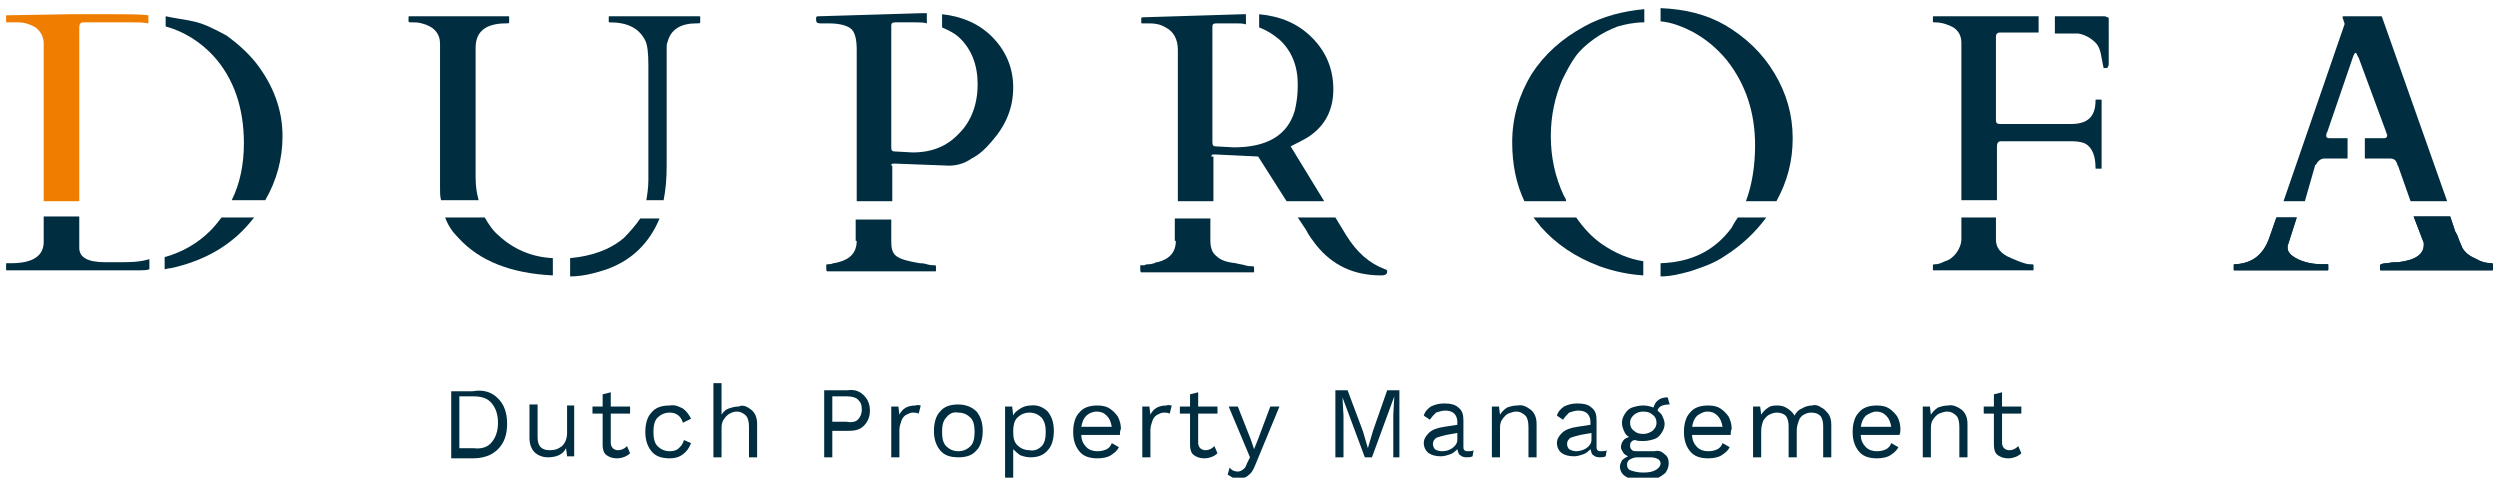
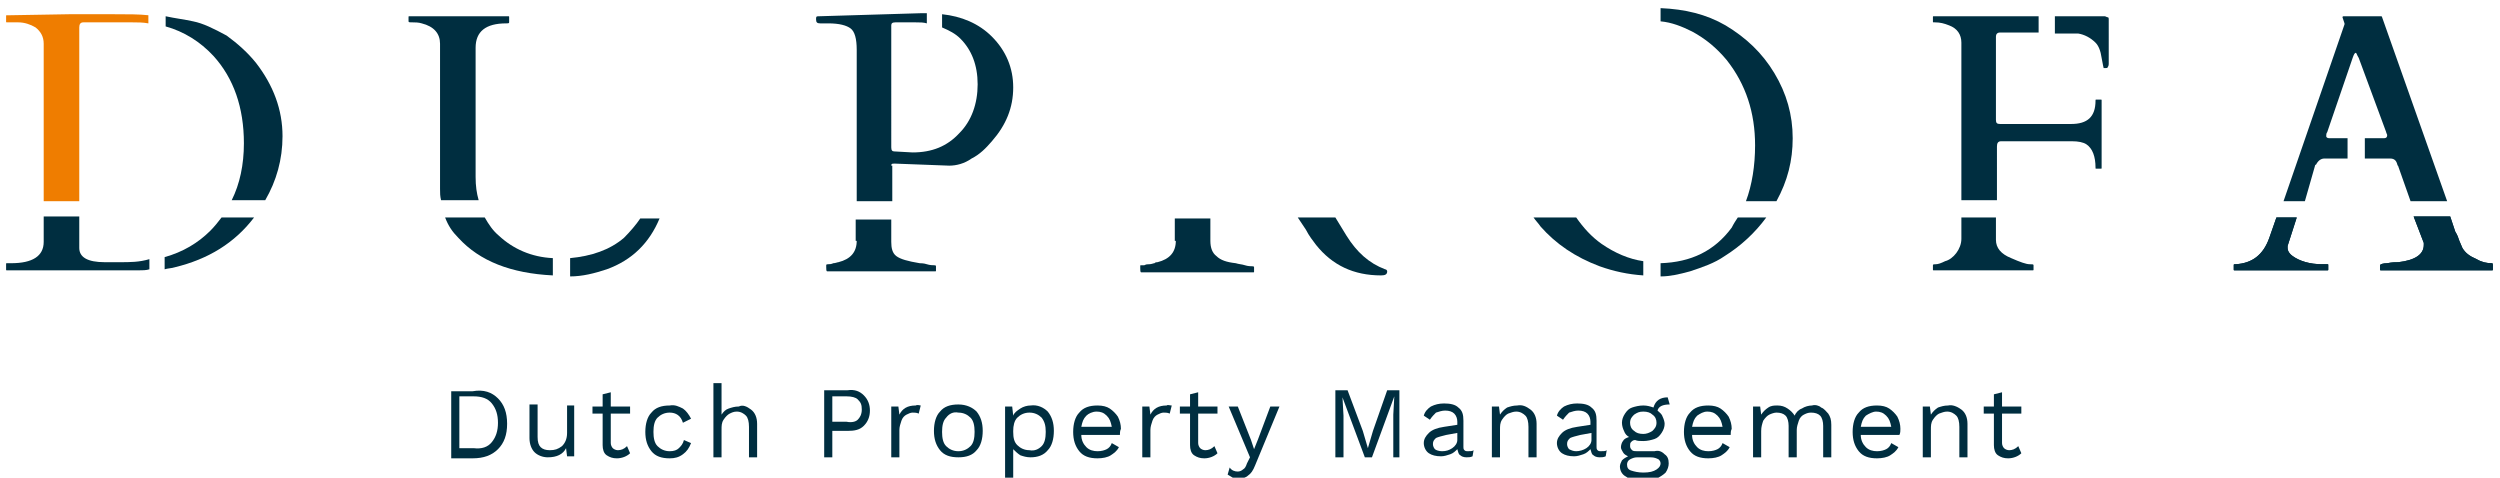
<svg xmlns="http://www.w3.org/2000/svg" version="1.1" width="246px" height="47px" id="Laag_1" x="0px" y="0px" viewBox="0 0 246 47" style="enable-background:new 0 0 246 47;" xml:space="preserve">
  <style type="text/css">
	.st0{fill:#002E40;}
	.st1{fill:#EF7D00;}
</style>
  <g>
    <path class="st0" d="M49,39.2c0.6,0.6,0.9,1.4,0.9,2.5c0,1.1-0.3,1.9-0.9,2.5c-0.6,0.6-1.4,0.9-2.5,0.9h-2.1v-6.6h2.1   C47.6,38.3,48.4,38.6,49,39.2z M48.4,43.5c0.4-0.5,0.6-1.1,0.6-1.9c0-0.8-0.2-1.4-0.6-1.9c-0.4-0.5-1-0.7-1.8-0.7h-1.4v5.1h1.4   C47.4,44.2,48,44,48.4,43.5z" />
    <path class="st0" d="M56.5,39.9v5h-0.7l-0.1-0.8c-0.3,0.6-0.9,0.9-1.8,0.9c-0.5,0-1-0.2-1.3-0.5c-0.3-0.3-0.5-0.8-0.5-1.4v-3.3h0.8   V43c0,0.5,0.1,0.8,0.3,1c0.2,0.2,0.5,0.3,0.9,0.3c0.5,0,0.8-0.1,1.2-0.4c0.3-0.3,0.5-0.7,0.5-1.3v-2.7H56.5z" />
    <path class="st0" d="M62,44.6c-0.3,0.3-0.8,0.5-1.3,0.5c-0.4,0-0.7-0.1-1-0.3c-0.3-0.2-0.4-0.6-0.4-1v-3.1h-1v-0.7h1v-1.2l0.8-0.2   v1.4H62v0.7h-1.9v2.9c0,0.2,0.1,0.4,0.2,0.5c0.1,0.1,0.3,0.2,0.5,0.2c0.3,0,0.6-0.1,0.9-0.4L62,44.6z" />
    <path class="st0" d="M67.2,40.2c0.3,0.2,0.6,0.6,0.8,1l-0.8,0.4c-0.2-0.7-0.7-1-1.3-1c-0.5,0-0.9,0.2-1.2,0.5   c-0.3,0.3-0.4,0.8-0.4,1.4c0,0.6,0.1,1.1,0.4,1.4c0.3,0.3,0.7,0.5,1.2,0.5c0.4,0,0.7-0.1,0.9-0.3c0.2-0.2,0.4-0.4,0.5-0.8l0.7,0.3   c-0.2,0.5-0.4,0.8-0.8,1.1c-0.4,0.3-0.8,0.4-1.3,0.4c-0.8,0-1.4-0.2-1.8-0.7c-0.4-0.5-0.6-1.1-0.6-1.9s0.2-1.5,0.6-1.9   c0.4-0.5,1-0.7,1.8-0.7C66.4,39.8,66.8,40,67.2,40.2z" />
    <path class="st0" d="M73.9,40.3c0.4,0.3,0.6,0.8,0.6,1.4V45h-0.8V42c0-0.5-0.1-0.9-0.3-1.1c-0.2-0.2-0.5-0.4-0.9-0.4   c-0.3,0-0.5,0.1-0.7,0.2c-0.2,0.1-0.4,0.3-0.6,0.6c-0.2,0.3-0.2,0.6-0.2,1V45h-0.8v-7.3h0.8v3.1c0.2-0.3,0.4-0.5,0.7-0.6   c0.3-0.1,0.6-0.2,1-0.2C73.1,39.8,73.5,40,73.9,40.3z" />
    <path class="st0" d="M85,38.9c0.4,0.4,0.6,0.9,0.6,1.5s-0.2,1.1-0.6,1.5c-0.4,0.4-0.9,0.5-1.6,0.5h-1.5V45h-0.8v-6.6h2.3   C84.1,38.3,84.6,38.5,85,38.9z M84.4,41.3c0.2-0.2,0.4-0.5,0.4-1s-0.1-0.7-0.4-1c-0.2-0.2-0.6-0.3-1.1-0.3h-1.4v2.5h1.4   C83.8,41.6,84.2,41.5,84.4,41.3z" />
    <path class="st0" d="M90.6,39.9l-0.2,0.8c-0.2-0.1-0.4-0.1-0.6-0.1c-0.2,0-0.4,0.1-0.6,0.2c-0.2,0.1-0.4,0.3-0.5,0.6   c-0.1,0.3-0.2,0.6-0.2,0.9V45h-0.8v-5h0.7l0.1,0.8c0.3-0.6,0.8-0.9,1.6-0.9C90.3,39.8,90.5,39.9,90.6,39.9z" />
    <path class="st0" d="M96.1,40.5c0.4,0.5,0.6,1.1,0.6,1.9s-0.2,1.5-0.6,1.9c-0.4,0.5-1,0.7-1.8,0.7c-0.8,0-1.4-0.2-1.8-0.7   c-0.4-0.5-0.6-1.1-0.6-1.9s0.2-1.5,0.6-1.9c0.4-0.5,1-0.7,1.8-0.7C95.1,39.8,95.7,40.1,96.1,40.5z M93.1,41.1   c-0.3,0.3-0.4,0.8-0.4,1.4c0,0.6,0.1,1.1,0.4,1.4c0.3,0.3,0.7,0.5,1.2,0.5c0.5,0,0.9-0.2,1.2-0.5c0.3-0.3,0.4-0.8,0.4-1.4   c0-0.6-0.1-1.1-0.4-1.4c-0.3-0.3-0.7-0.5-1.2-0.5C93.8,40.5,93.4,40.7,93.1,41.1z" />
    <path class="st0" d="M103.1,40.5c0.4,0.5,0.6,1.1,0.6,1.9c0,0.8-0.2,1.5-0.6,1.9c-0.4,0.5-1,0.7-1.7,0.7c-0.4,0-0.7-0.1-1-0.2   c-0.3-0.2-0.5-0.4-0.7-0.6v2.9h-0.8v-7.1h0.7l0.1,0.9c0.1-0.3,0.4-0.5,0.7-0.7c0.3-0.2,0.7-0.3,1-0.3   C102.1,39.8,102.7,40.1,103.1,40.5z M102.5,43.9c0.3-0.3,0.4-0.8,0.4-1.4c0-0.6-0.1-1-0.4-1.4c-0.3-0.3-0.7-0.5-1.2-0.5   c-0.5,0-0.9,0.2-1.2,0.5c-0.3,0.3-0.4,0.8-0.4,1.3v0.1c0,0.6,0.1,1,0.4,1.3c0.3,0.3,0.7,0.5,1.2,0.5   C101.8,44.4,102.2,44.2,102.5,43.9z" />
    <path class="st0" d="M110.2,42.8h-3.8c0,0.5,0.2,0.9,0.5,1.2c0.3,0.3,0.7,0.4,1.1,0.4c0.4,0,0.7-0.1,0.9-0.2   c0.2-0.1,0.4-0.3,0.5-0.6l0.7,0.4c-0.2,0.4-0.5,0.6-0.8,0.8c-0.3,0.2-0.8,0.3-1.3,0.3c-0.8,0-1.4-0.2-1.8-0.7   c-0.4-0.5-0.6-1.1-0.6-1.9s0.2-1.5,0.6-1.9c0.4-0.5,1-0.7,1.8-0.7c0.5,0,0.9,0.1,1.2,0.3c0.3,0.2,0.6,0.5,0.8,0.8   c0.2,0.4,0.3,0.8,0.3,1.2C110.2,42.4,110.2,42.6,110.2,42.8z M106.9,40.9c-0.3,0.3-0.4,0.6-0.5,1.1h3c-0.1-0.5-0.2-0.8-0.5-1.1   c-0.3-0.3-0.6-0.4-1-0.4C107.5,40.5,107.1,40.7,106.9,40.9z" />
    <path class="st0" d="M115.3,39.9l-0.2,0.8c-0.2-0.1-0.4-0.1-0.6-0.1c-0.2,0-0.4,0.1-0.6,0.2c-0.2,0.1-0.4,0.3-0.5,0.6   c-0.1,0.3-0.2,0.6-0.2,0.9V45h-0.8v-5h0.7l0.1,0.8c0.3-0.6,0.8-0.9,1.6-0.9C114.9,39.8,115.1,39.9,115.3,39.9z" />
    <path class="st0" d="M119.8,44.6c-0.3,0.3-0.8,0.5-1.3,0.5c-0.4,0-0.7-0.1-1-0.3c-0.3-0.2-0.4-0.6-0.4-1v-3.1h-1v-0.7h1v-1.2   l0.8-0.2v1.4h1.9v0.7h-1.9v2.9c0,0.2,0.1,0.4,0.2,0.5c0.1,0.1,0.3,0.2,0.5,0.2c0.3,0,0.6-0.1,0.9-0.4L119.8,44.6z" />
    <path class="st0" d="M123.5,45.8c-0.2,0.5-0.4,0.8-0.7,1c-0.2,0.2-0.6,0.3-0.9,0.3c-0.3,0-0.5,0-0.6-0.1c-0.2-0.1-0.3-0.2-0.5-0.3   L121,46c0.2,0.3,0.5,0.4,0.8,0.4c0.2,0,0.4-0.1,0.5-0.2c0.2-0.1,0.3-0.3,0.4-0.6L123,45l-2.1-5h0.9l1.3,3.3l0.3,0.9l0.4-1l1.2-3.2   h0.9L123.5,45.8z" />
    <path class="st0" d="M137.9,45h-0.8v-4.2l0.1-1.8h0L135,45h-0.7l-2.2-5.9h0l0.1,1.8V45h-0.8v-6.6h1.2l1.5,4l0.5,1.7h0l0.5-1.7   l1.4-4h1.2V45z" />
    <path class="st0" d="M145,44.3l-0.1,0.6c-0.2,0.1-0.4,0.1-0.6,0.1c-0.3,0-0.5-0.1-0.6-0.2c-0.2-0.1-0.2-0.3-0.3-0.6   c-0.2,0.2-0.4,0.4-0.7,0.5c-0.3,0.1-0.6,0.2-0.9,0.2c-0.5,0-0.9-0.1-1.2-0.3c-0.3-0.2-0.5-0.6-0.5-1c0-0.4,0.2-0.7,0.5-1   c0.3-0.3,0.8-0.5,1.5-0.6l1.3-0.2v-0.3c0-0.3-0.1-0.6-0.3-0.8c-0.2-0.2-0.5-0.3-0.9-0.3c-0.3,0-0.6,0.1-0.9,0.2   c-0.2,0.2-0.4,0.4-0.6,0.7l-0.6-0.4c0.1-0.4,0.4-0.7,0.7-0.9c0.4-0.2,0.8-0.3,1.3-0.3c0.6,0,1.1,0.1,1.4,0.4   c0.4,0.3,0.5,0.7,0.5,1.3V44c0,0.1,0,0.2,0.1,0.3c0.1,0.1,0.2,0.1,0.3,0.1C144.7,44.4,144.9,44.4,145,44.3z M142.9,44.1   c0.3-0.2,0.5-0.5,0.5-0.8v-0.7l-1.1,0.2c-0.4,0.1-0.8,0.2-1,0.3c-0.2,0.2-0.3,0.3-0.3,0.6c0,0.2,0.1,0.4,0.2,0.5s0.4,0.2,0.7,0.2   C142.3,44.4,142.6,44.3,142.9,44.1z" />
    <path class="st0" d="M150.6,40.3c0.4,0.3,0.6,0.8,0.6,1.4V45h-0.8V42c0-0.5-0.1-0.9-0.3-1.1c-0.2-0.2-0.5-0.4-0.9-0.4   c-0.3,0-0.5,0.1-0.8,0.2c-0.2,0.1-0.4,0.3-0.6,0.6c-0.2,0.3-0.2,0.6-0.2,1V45h-0.8v-5h0.7l0.1,0.8c0.2-0.3,0.4-0.5,0.7-0.7   c0.3-0.1,0.6-0.2,1-0.2C149.8,39.8,150.2,40,150.6,40.3z" />
    <path class="st0" d="M158.1,44.3l-0.1,0.6c-0.2,0.1-0.4,0.1-0.6,0.1c-0.3,0-0.5-0.1-0.6-0.2c-0.2-0.1-0.2-0.3-0.3-0.6   c-0.2,0.2-0.4,0.4-0.7,0.5c-0.3,0.1-0.6,0.2-0.9,0.2c-0.5,0-0.9-0.1-1.2-0.3c-0.3-0.2-0.5-0.6-0.5-1c0-0.4,0.2-0.7,0.5-1   c0.3-0.3,0.8-0.5,1.5-0.6l1.3-0.2v-0.3c0-0.3-0.1-0.6-0.3-0.8c-0.2-0.2-0.5-0.3-0.9-0.3c-0.3,0-0.6,0.1-0.9,0.2   c-0.2,0.2-0.4,0.4-0.6,0.7l-0.6-0.4c0.1-0.4,0.4-0.7,0.7-0.9c0.4-0.2,0.8-0.3,1.3-0.3c0.6,0,1.1,0.1,1.4,0.4   c0.4,0.3,0.5,0.7,0.5,1.3V44c0,0.1,0,0.2,0.1,0.3c0.1,0.1,0.2,0.1,0.3,0.1C157.8,44.4,158,44.4,158.1,44.3z M156.1,44.1   c0.3-0.2,0.5-0.5,0.5-0.8v-0.7l-1.1,0.2c-0.4,0.1-0.8,0.2-1,0.3c-0.2,0.2-0.3,0.3-0.3,0.6c0,0.2,0.1,0.4,0.2,0.5   c0.2,0.1,0.4,0.2,0.7,0.2C155.4,44.4,155.8,44.3,156.1,44.1z" />
    <path class="st0" d="M163.8,44.7c0.3,0.2,0.4,0.5,0.4,0.9c0,0.3-0.1,0.6-0.3,0.9c-0.2,0.2-0.5,0.4-0.9,0.6   c-0.4,0.1-0.8,0.2-1.3,0.2c-0.8,0-1.3-0.1-1.7-0.4c-0.4-0.2-0.6-0.6-0.6-1c0-0.2,0.1-0.4,0.2-0.6c0.2-0.2,0.4-0.3,0.6-0.4   c-0.2-0.1-0.4-0.2-0.5-0.4c-0.1-0.2-0.2-0.3-0.2-0.5c0-0.2,0.1-0.5,0.2-0.6c0.1-0.2,0.3-0.3,0.6-0.4c-0.2-0.1-0.4-0.3-0.5-0.6   c-0.1-0.2-0.2-0.5-0.2-0.8c0-0.3,0.1-0.6,0.3-0.9c0.2-0.3,0.4-0.5,0.7-0.6c0.3-0.1,0.7-0.2,1.1-0.2c0.4,0,0.7,0.1,1,0.2   c0.2-0.7,0.7-1,1.4-1l0.2,0.7c-0.7,0-1.1,0.2-1.2,0.6c0.2,0.2,0.4,0.3,0.5,0.6c0.1,0.2,0.2,0.5,0.2,0.7c0,0.3-0.1,0.6-0.3,0.9   c-0.2,0.3-0.4,0.5-0.7,0.6c-0.3,0.1-0.7,0.2-1.1,0.2c-0.3,0-0.6,0-0.8-0.1c-0.2,0-0.3,0.1-0.4,0.2c-0.1,0.1-0.1,0.2-0.1,0.4   s0.1,0.3,0.2,0.4c0.1,0.1,0.3,0.1,0.5,0.1h1.7C163.2,44.3,163.5,44.4,163.8,44.7z M163,46.2c0.3-0.2,0.4-0.4,0.4-0.6   c0-0.2-0.1-0.3-0.2-0.4c-0.2-0.1-0.4-0.2-0.8-0.2h-1.3c-0.3,0-0.5,0.1-0.7,0.2c-0.2,0.1-0.3,0.3-0.3,0.5c0,0.3,0.1,0.5,0.4,0.6   c0.3,0.1,0.7,0.2,1.2,0.2C162.3,46.5,162.7,46.4,163,46.2z M160.8,40.8c-0.2,0.2-0.4,0.4-0.4,0.8c0,0.3,0.1,0.6,0.4,0.8   c0.2,0.2,0.5,0.3,0.9,0.3c0.3,0,0.6-0.1,0.9-0.3c0.2-0.2,0.4-0.4,0.4-0.8c0-0.3-0.1-0.6-0.4-0.8c-0.2-0.2-0.5-0.3-0.9-0.3   C161.3,40.5,161.1,40.6,160.8,40.8z" />
    <path class="st0" d="M170.3,42.8h-3.8c0,0.5,0.2,0.9,0.5,1.2c0.3,0.3,0.7,0.4,1.1,0.4c0.4,0,0.7-0.1,0.9-0.2   c0.2-0.1,0.4-0.3,0.5-0.6l0.7,0.4c-0.2,0.4-0.5,0.6-0.8,0.8c-0.3,0.2-0.8,0.3-1.3,0.3c-0.8,0-1.4-0.2-1.8-0.7   c-0.4-0.5-0.6-1.1-0.6-1.9s0.2-1.5,0.6-1.9c0.4-0.5,1-0.7,1.8-0.7c0.5,0,0.9,0.1,1.2,0.3c0.3,0.2,0.6,0.5,0.8,0.8   c0.2,0.4,0.3,0.8,0.3,1.2C170.3,42.4,170.3,42.6,170.3,42.8z M167,40.9c-0.3,0.3-0.4,0.6-0.5,1.1h3c-0.1-0.5-0.2-0.8-0.5-1.1   c-0.3-0.3-0.6-0.4-1-0.4C167.6,40.5,167.3,40.7,167,40.9z" />
    <path class="st0" d="M179.2,40.1c0.3,0.1,0.5,0.4,0.7,0.6c0.2,0.3,0.3,0.6,0.3,1.1V45h-0.8v-3.1c0-0.4-0.1-0.8-0.3-1   c-0.2-0.2-0.5-0.3-0.9-0.3c-0.3,0-0.5,0.1-0.7,0.2c-0.2,0.1-0.4,0.3-0.5,0.6c-0.1,0.3-0.2,0.6-0.2,0.9V45h-0.8v-3.1   c0-0.4-0.1-0.8-0.3-1c-0.2-0.2-0.5-0.3-0.9-0.3c-0.2,0-0.5,0.1-0.7,0.2s-0.4,0.3-0.6,0.6c-0.1,0.3-0.2,0.6-0.2,1V45h-0.8v-5h0.7   l0.1,0.8c0.2-0.3,0.4-0.5,0.7-0.7s0.6-0.2,0.9-0.2c0.4,0,0.7,0.1,1,0.3c0.3,0.2,0.5,0.4,0.7,0.7c0.1-0.3,0.4-0.6,0.7-0.7   c0.3-0.2,0.7-0.3,1-0.3C178.6,39.8,179,39.9,179.2,40.1z" />
    <path class="st0" d="M186.9,42.8h-3.8c0,0.5,0.2,0.9,0.5,1.2c0.3,0.3,0.7,0.4,1.1,0.4c0.4,0,0.7-0.1,0.9-0.2   c0.2-0.1,0.4-0.3,0.5-0.6l0.7,0.4c-0.2,0.4-0.5,0.6-0.8,0.8s-0.8,0.3-1.3,0.3c-0.8,0-1.4-0.2-1.8-0.7c-0.4-0.5-0.6-1.1-0.6-1.9   s0.2-1.5,0.6-1.9c0.4-0.5,1-0.7,1.8-0.7c0.5,0,0.9,0.1,1.2,0.3c0.3,0.2,0.6,0.5,0.8,0.8c0.2,0.4,0.3,0.8,0.3,1.2   C187,42.4,187,42.6,186.9,42.8z M183.6,40.9c-0.3,0.3-0.4,0.6-0.5,1.1h3c-0.1-0.5-0.2-0.8-0.5-1.1c-0.3-0.3-0.6-0.4-1-0.4   C184.3,40.5,183.9,40.7,183.6,40.9z" />
    <path class="st0" d="M193,40.3c0.4,0.3,0.6,0.8,0.6,1.4V45h-0.8V42c0-0.5-0.1-0.9-0.3-1.1c-0.2-0.2-0.5-0.4-0.9-0.4   c-0.3,0-0.5,0.1-0.8,0.2c-0.2,0.1-0.4,0.3-0.6,0.6c-0.2,0.3-0.2,0.6-0.2,1V45h-0.8v-5h0.7l0.1,0.8c0.2-0.3,0.4-0.5,0.7-0.7   c0.3-0.1,0.6-0.2,1-0.2C192.1,39.8,192.6,40,193,40.3z" />
    <path class="st0" d="M198.9,44.6c-0.3,0.3-0.8,0.5-1.3,0.5c-0.4,0-0.7-0.1-1-0.3c-0.3-0.2-0.4-0.6-0.4-1v-3.1h-1v-0.7h1v-1.2   l0.8-0.2v1.4h1.9v0.7h-1.9v2.9c0,0.2,0.1,0.4,0.2,0.5c0.1,0.1,0.3,0.2,0.5,0.2c0.3,0,0.6-0.1,0.9-0.4L198.9,44.6z" />
  </g>
  <g>
    <g>
      <path class="st0" d="M20.7,22.7c-1.2,1.2-2.7,2.1-4.5,2.6v1.2c0.3-0.1,0.7-0.1,1-0.2c3.3-0.8,5.9-2.4,7.8-4.9h-3.2    C21.5,21.8,21.1,22.3,20.7,22.7z" />
      <path class="st0" d="M11.8,25.8c-0.5,0-1,0-1.5,0c-1.7,0-2.5-0.5-2.5-1.4v-3.1H4.3v2.5c0,1.4-1.1,2.1-3.2,2.1H0.7    c-0.1,0-0.1,0-0.1,0.1v0.5c0,0.1,0,0.1,0.1,0.1h13c0.3,0,0.7,0,1-0.1v-1C13.7,25.8,12.8,25.8,11.8,25.8z" />
      <path class="st0" d="M21,5.5c2,2.2,3,5.1,3,8.6c0,2.1-0.4,4-1.2,5.6h3.3c1.1-1.9,1.7-4,1.7-6.3c0-2.6-0.9-5-2.6-7.2    c-0.8-1-1.8-1.9-2.9-2.7C21,2.8,20,2.3,19,2.1c-0.9-0.2-1.8-0.3-2.7-0.5v1C18.1,3.1,19.7,4.1,21,5.5z" />
      <path class="st1" d="M7.8,2.7c0-0.3,0.1-0.5,0.4-0.5h4.8c0.5,0,1.1,0,1.6,0.1V1.5c-0.9-0.1-2-0.1-3.4-0.1H9c-0.8,0-1.6,0-2.2,0    L1,1.5H0.7c-0.1,0-0.1,0-0.1,0.1v0.5c0,0.1,0,0.1,0.1,0.1h1.1c0.6,0,1.2,0.2,1.7,0.5C4,3.1,4.3,3.6,4.3,4.3v15.5h3.5V2.7z" />
-       <path class="st0" d="M65.6,16.3V4.7c0-0.2,0-0.4,0.1-0.6C66,2.9,67,2.3,68.5,2.3c0.3,0,0.4,0,0.4-0.1V1.7c0-0.1,0-0.1-0.1-0.1H60    c-0.1,0-0.1,0-0.1,0.1v0.4c0,0.1,0,0.1,0.1,0.1c1.8,0,2.9,0.6,3.5,1.8c0.2,0.4,0.3,1.2,0.3,2.4v11.3c0,0.7-0.1,1.4-0.2,2h1.7    C65.5,18.7,65.6,17.6,65.6,16.3z" />
      <path class="st0" d="M46.8,17.4V4.7c0-1.6,1-2.4,3-2.4c0.2,0,0.3,0,0.3-0.1V1.7c0-0.1,0-0.1-0.1-0.1h-9.7c-0.1,0-0.1,0-0.1,0.1    v0.4c0,0.1,0.1,0.1,0.4,0.1c0.2,0,0.6,0,0.9,0.1c1.2,0.3,1.8,1,1.8,2v14.3c0,0.4,0,0.7,0.1,1.1h3.7C46.9,19,46.8,18.3,46.8,17.4z" />
      <path class="st0" d="M61.4,23.4c-1.4,1.2-3.2,1.8-5.3,2v1.8c1.2,0,2.4-0.3,3.6-0.7c2.5-0.9,4.2-2.6,5.2-5H63    C62.6,22.1,62,22.8,61.4,23.4z" />
      <path class="st0" d="M49.1,23.2c-0.6-0.5-1-1.1-1.4-1.8h-3.9c0.3,0.8,0.7,1.4,1.3,2c2.1,2.3,5.2,3.5,9.3,3.7v-1.7    C52.3,25.3,50.5,24.5,49.1,23.2z" />
      <path class="st0" d="M84.3,23.7c0,1.1-0.6,1.8-1.8,2.1c-0.1,0-0.3,0.1-0.5,0.1c-0.2,0.1-0.4,0.1-0.5,0.1c-0.1,0-0.2,0-0.2,0.1v0.2    c0,0.2,0,0.4,0.1,0.4H92c0.1,0,0.1,0,0.1-0.1v-0.4c0-0.1-0.1-0.1-0.2-0.1c-0.1,0-0.4,0-0.7-0.1c-0.3-0.1-0.6-0.1-0.7-0.1    c-1.2-0.2-1.9-0.4-2.3-0.7c-0.4-0.3-0.5-0.8-0.5-1.4v-2.2h-3.5V23.7z" />
      <path class="st0" d="M87.7,16.3c0-0.2,0.1-0.2,0.3-0.2h0.1l5.3,0.2c0.7,0,1.5-0.2,2.2-0.7c0.8-0.4,1.4-1,2-1.7    c1.4-1.6,2.1-3.3,2.1-5.3c0-1.9-0.7-3.6-2.1-5c-1.3-1.3-3-2-4.9-2.2v1.3c0.7,0.3,1.3,0.6,1.8,1.1c1.1,1.1,1.7,2.6,1.7,4.5    s-0.6,3.6-1.8,4.8c-1.2,1.3-2.7,1.9-4.6,1.9l-1.8-0.1c-0.2,0-0.3-0.1-0.3-0.4l0-0.5V2.5c0-0.2,0.1-0.3,0.4-0.3c0.2,0,0.5,0,0.6,0    c0.2,0,0.3,0,0.5,0c0.1,0,0.3,0,0.4,0c0.1,0,0.3,0,0.5,0c0.4,0,0.8,0,1.1,0.1v-1h-0.6l-10,0.3h-0.1c-0.2,0-0.2,0.1-0.2,0.3    c0,0.3,0.1,0.4,0.4,0.4h0.8c1.1,0,1.8,0.2,2.2,0.5c0.4,0.3,0.6,1,0.6,2.1v14.9h3.5V16.3z" />
      <path class="st0" d="M128.5,22.6c0.3,0.6,0.7,1.1,1,1.5c1.6,2,3.7,3,6.4,3c0.4,0,0.6-0.1,0.6-0.4c0-0.1-0.1-0.2-0.2-0.2    c-1.6-0.6-2.8-1.7-3.8-3.3l-1.1-1.8h-3.7L128.5,22.6z" />
      <path class="st0" d="M115.7,23.7c0,1.1-0.6,1.8-1.8,2.1c-0.1,0-0.2,0-0.3,0.1c-0.1,0-0.3,0.1-0.5,0.1c-0.2,0-0.3,0-0.5,0.1    c-0.2,0-0.3,0-0.3,0c-0.1,0-0.1,0-0.1,0.1v0.2c0,0.2,0,0.4,0.1,0.4h11c0.1,0,0.1,0,0.1-0.1v-0.4c0-0.1-0.1-0.1-0.2-0.1    s-0.4,0-0.7-0.1c-0.3-0.1-0.6-0.1-0.9-0.2c-0.9-0.1-1.5-0.3-1.9-0.7c-0.4-0.3-0.6-0.8-0.6-1.5v-2.2h-3.5V23.7z" />
-       <path class="st0" d="M119.2,15.4c0-0.2,0.1-0.2,0.3-0.2h0.1l4.2,0.2l2.8,4.4h3.7l-3.3-5.4c0.6-0.3,1.2-0.6,1.7-0.9    c1.7-1.1,2.5-2.7,2.5-4.7c0-2-0.7-3.7-2.1-5.1c-1.4-1.4-3.1-2.1-5.2-2.3v1.3c0.8,0.3,1.4,0.7,2,1.2c1.2,1.1,1.8,2.6,1.8,4.4    c0,1-0.1,1.8-0.3,2.6c-0.7,2.4-2.7,3.6-6,3.6l-1.8-0.1c-0.2,0-0.3-0.1-0.3-0.4l0-0.5V2.6c0-0.2,0.1-0.3,0.4-0.3c0.2,0,0.5,0,0.6,0    c0.2,0,0.3,0,0.5,0c0.1,0,0.3,0,0.4,0c0.1,0,0.3,0,0.5,0c0.3,0,0.6,0,0.9,0.1v-1h-0.3l-9.8,0.3c-0.1,0-0.2,0-0.2,0.1v0.4    c0,0.1,0,0.1,0.1,0.1h0.7c0.6,0,1.1,0.1,1.6,0.4c0.8,0.4,1.2,1.2,1.2,2.2v14.9h3.5V15.4z" />
-       <path class="st0" d="M153.9,19.3c-0.9-1.9-1.3-3.9-1.3-5.9c0-2,0.4-3.8,1.1-5.5c0.4-0.8,0.8-1.6,1.3-2.3c0.5-0.7,1.2-1.3,1.9-1.8    c0.7-0.5,1.5-0.9,2.3-1.2c0.7-0.2,1.6-0.4,2.6-0.4V0.9c-2.1,0.2-4.1,0.7-5.9,1.7c-2.2,1.2-3.9,2.7-5.2,4.7c-1.2,2-1.9,4.2-1.9,6.7    c0,2.2,0.4,4.1,1.2,5.8h4.1C154.1,19.6,154,19.4,153.9,19.3z" />
      <path class="st0" d="M170.4,22.4c-1.7,2.3-4,3.4-7,3.5v1.3c0.9,0,1.8-0.2,2.9-0.5c1.2-0.4,2.4-0.8,3.4-1.5c1.6-1,3-2.3,4.1-3.8    H171C170.8,21.7,170.6,22,170.4,22.4z" />
      <path class="st0" d="M157.6,24c-1-0.7-1.8-1.6-2.5-2.6h-4.2c0.2,0.3,0.5,0.6,0.7,0.9c1.5,1.7,3.4,3,5.8,3.9    c1.4,0.5,2.8,0.8,4.3,0.9v-1.4C160.3,25.5,158.9,24.9,157.6,24z" />
      <path class="st0" d="M166.5,3.1c1.3,0.7,2.4,1.6,3.4,2.8c1.9,2.4,2.8,5.2,2.8,8.4c0,2-0.3,3.9-0.9,5.5h3c1.1-2,1.6-4,1.6-6.2    c0-2.3-0.6-4.4-1.8-6.4c-1.2-2-2.8-3.5-4.8-4.7c-1.9-1.1-4-1.6-6.4-1.7v1.3C164.5,2.2,165.5,2.6,166.5,3.1z" />
      <path class="st0" d="M203.6,3.3c0.4,0,0.7,0,0.9,0c0.6,0.1,1.2,0.4,1.7,0.9c0.3,0.3,0.5,0.8,0.6,1.5c0.1,0.6,0.2,1,0.2,1h0.2    c0.1,0,0.2,0,0.2-0.1c0,0,0.1-0.1,0.1-0.3V2c0-0.2,0-0.3-0.1-0.3c-0.1,0-0.2-0.1-0.3-0.1h-4.9v1.7H203.6z" />
      <path class="st0" d="M196.5,14.4c0-0.3,0.1-0.5,0.4-0.5h7c0.6,0,1.1,0.1,1.4,0.3c0.6,0.4,0.9,1.2,0.9,2.3c0,0.1,0,0.1,0.1,0.1h0.4    c0.1,0,0.1,0,0.1-0.1V9.9c0-0.1,0-0.1-0.1-0.1h-0.4c-0.1,0-0.1,0-0.1,0.1c0,1.6-0.8,2.3-2.4,2.3h-7c-0.3,0-0.4-0.1-0.4-0.4V3.6    c0-0.2,0.1-0.4,0.4-0.4h3.8V1.6h-10.3c-0.1,0-0.1,0-0.1,0.1v0.4c0,0.1,0,0.1,0.1,0.1h0.1c0.5,0,0.9,0.1,1.4,0.3    c0.8,0.3,1.2,0.9,1.2,1.7v15.5h3.5V14.4z" />
      <path class="st0" d="M193,23.5c0,0.5-0.2,1-0.5,1.4c-0.3,0.4-0.7,0.7-1.1,0.8c-0.4,0.2-0.7,0.3-0.9,0.3c-0.2,0-0.3,0-0.3,0.1v0.4    c0,0.1,0,0.1,0.1,0.1h9.7c0.1,0,0.1,0,0.1-0.1v-0.4c0-0.1-0.1-0.1-0.4-0.1c-0.3,0-0.9-0.2-1.8-0.6c-1-0.4-1.5-1-1.5-1.8v-2.2H193    V23.5z" />
      <path class="st0" d="M238.5,23.9c0,0.1,0,0.2,0,0.2c0,0.9-0.8,1.5-2.5,1.7c-0.3,0-0.6,0-1.1,0.1c-0.4,0-0.7,0.1-0.7,0.2v0.4    c0,0.1,0,0.1,0.1,0.1h10.9c0.1,0,0.1,0,0.1-0.1v-0.4c0-0.1,0-0.2-0.1-0.2c-0.5,0-1-0.1-1.5-0.4c-0.7-0.3-1.1-0.6-1.4-1.1    c-0.1-0.2-0.2-0.5-0.3-0.7c-0.1-0.3-0.2-0.6-0.4-0.9l-0.5-1.5h-3.6L238.5,23.9z" />
      <path class="st0" d="M223.3,23.4c-0.6,1.7-1.7,2.5-3.3,2.6c-0.2,0-0.2,0-0.2,0.1v0.4c0,0.1,0,0.1,0.1,0.1h9.1c0.1,0,0.1,0,0.1-0.1    v-0.4c0-0.1,0-0.1-0.1-0.1h-0.5c-1.2,0-2.2-0.3-2.9-0.8c-0.3-0.2-0.5-0.5-0.5-0.8v-0.2l0.9-2.8H224L223.3,23.4z" />
      <g>
        <path class="st0" d="M223.3,23.4c-0.6,1.7-1.7,2.5-3.3,2.6c-0.2,0-0.2,0-0.2,0.1v0.4c0,0.1,0,0.1,0.1,0.1h9.1     c0.1,0,0.1,0,0.1-0.1v-0.4c0-0.1,0-0.1-0.1-0.1h-0.5c-1.2,0-2.2-0.3-2.9-0.8c-0.3-0.2-0.5-0.5-0.5-0.8v-0.2l0.9-2.8H224     L223.3,23.4z" />
        <path class="st0" d="M227.8,16.3c0,0,0-0.1,0.1-0.1c0.2-0.4,0.5-0.6,0.8-0.6h2.3v-2h-1.8c-0.2,0-0.3-0.1-0.3-0.2     c0-0.1,0-0.3,0.1-0.4l2.5-7.3c0.1-0.3,0.2-0.5,0.3-0.5c0.1,0,0.1,0.2,0.3,0.5l2.7,7.3c0,0.1,0.1,0.2,0.1,0.3     c0,0.2-0.1,0.3-0.3,0.3h-1.9v2h2.5c0.4,0,0.6,0.2,0.7,0.6c0,0.1,0.1,0.1,0.1,0.2l1.2,3.4h3.6l-6.4-18.1c0-0.1-0.1-0.1-0.1-0.1     c0,0-0.1,0-0.1,0h-3.6c0,0-0.1,0-0.1,0.1l0.2,0.6c0,0,0,0.1,0,0.1l-6,17.4h2.1L227.8,16.3z" />
        <path class="st0" d="M238.5,23.9c0,0.1,0,0.2,0,0.2c0,0.9-0.8,1.5-2.5,1.7c-0.3,0-0.6,0-1.1,0.1c-0.4,0-0.7,0.1-0.7,0.2v0.4     c0,0.1,0,0.1,0.1,0.1h10.9c0.1,0,0.1,0,0.1-0.1v-0.4c0-0.1,0-0.2-0.1-0.2c-0.5,0-1-0.1-1.5-0.4c-0.7-0.3-1.1-0.6-1.4-1.1     c-0.1-0.2-0.2-0.5-0.3-0.7c-0.1-0.3-0.2-0.6-0.4-0.9l-0.5-1.5h-3.6L238.5,23.9z" />
      </g>
    </g>
  </g>
</svg>